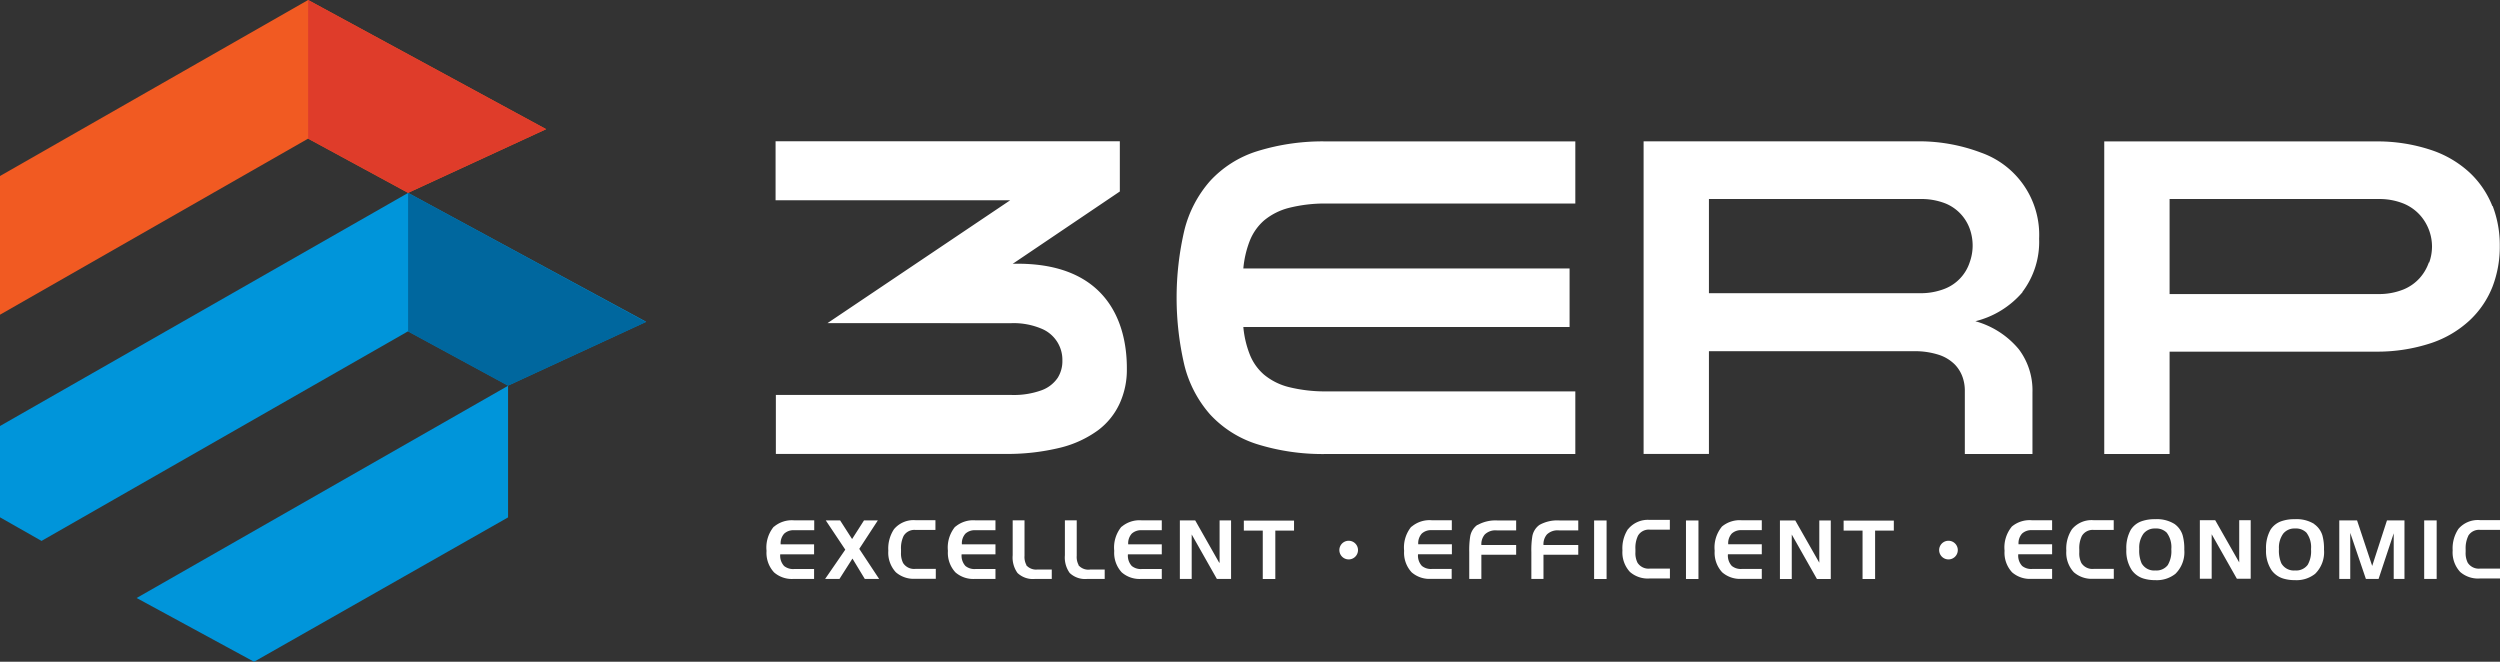
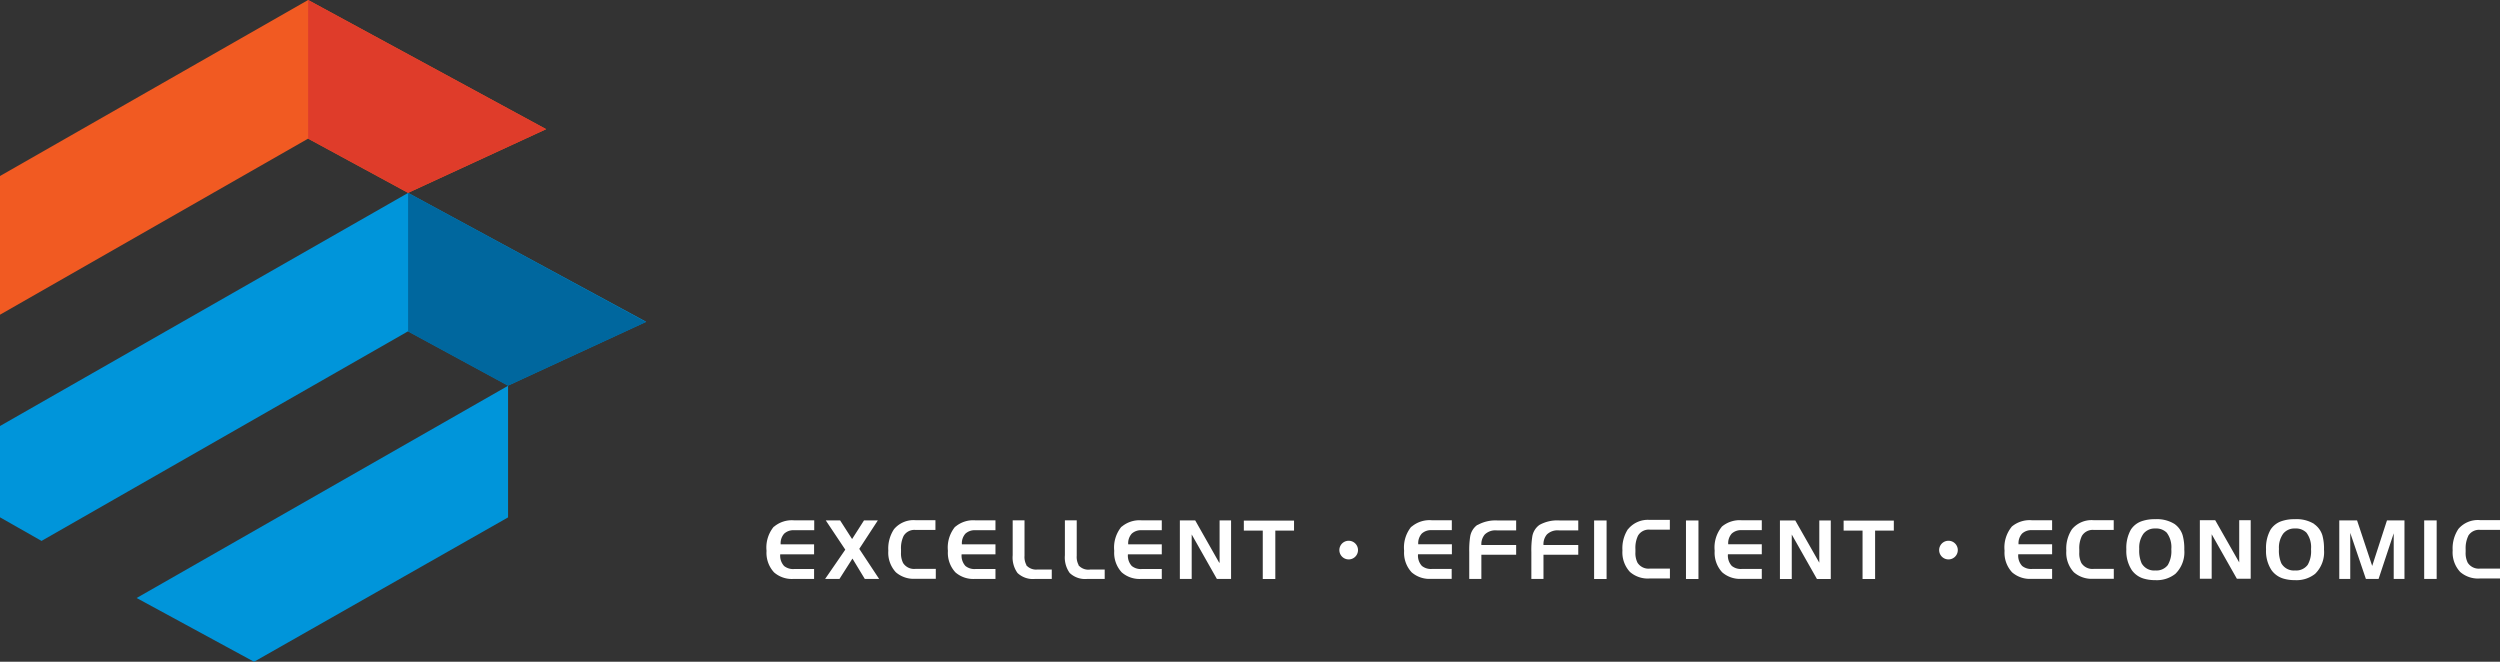
<svg xmlns="http://www.w3.org/2000/svg" id="Layer_1" data-name="Layer 1" viewBox="0 0 348.58 92.27">
  <rect x="0" y="0" width="348.58" height="92.27" fill="#333333" stroke="none" />
  <defs>
    <style>.cls-1{fill:#ffffff;}.cls-2{fill:#0095da;}.cls-2,.cls-3,.cls-4,.cls-5{fill-rule:evenodd;}.cls-3{fill:#00679e;}.cls-4{fill:#f15a22;}.cls-5{fill:#df3c2a;}</style>
  </defs>
  <title>3erp-vector</title>
  <path class="cls-1" d="M311.4,468.21a1.3,1.3,0,1,0,1.3,1.3A1.3,1.3,0,0,0,311.4,468.21Zm-14.57-1.42h2.59v6.75h1.75v-6.75h2.61v-1.39h-7v1.39Zm48.79,6.75h1.74v-8.16h-1.74v8.16ZM338,466a2.49,2.49,0,0,0-1,1.62,12.12,12.12,0,0,0-.13,2.17v3.74h1.69v-3.37h4.85V468.8h-4.85a2.08,2.08,0,0,1,.48-1.47,2.14,2.14,0,0,1,1.65-.57h2.72v-1.38h-2.58A5.12,5.12,0,0,0,338,466Zm-17.87.25a4.58,4.58,0,0,0-1,3.36,4,4,0,0,0,1.05,3,3.78,3.78,0,0,0,2.72.91h2.86v-1.38H323a2,2,0,0,1-1.39-.42,2.1,2.1,0,0,1-.54-1.63h4.72v-1.39H321.1a2,2,0,0,1,.49-1.49,1.91,1.91,0,0,1,1.4-.48h2.79v-1.38H323A3.86,3.86,0,0,0,320.17,466.25Zm9.21-.25a2.49,2.49,0,0,0-1,1.62,12.26,12.26,0,0,0-.13,2.17v3.74h1.69v-3.37h4.85V468.8h-4.85a2.08,2.08,0,0,1,.48-1.47,2.14,2.14,0,0,1,1.65-.57h2.72v-1.38h-2.58A5.13,5.13,0,0,0,329.39,466Zm-36,5.26L290,465.37h-2.14v8.16h1.65v-6.2l3.51,6.2H295v-8.16h-1.6v5.89Zm-13.63-5a4.57,4.57,0,0,0-1,3.36,4,4,0,0,0,1.05,3,3.78,3.78,0,0,0,2.72.91h2.86v-1.38h-2.79a2,2,0,0,1-1.39-.42,2.11,2.11,0,0,1-.54-1.63h4.72v-1.39h-4.68a2,2,0,0,1,.49-1.49,1.91,1.91,0,0,1,1.4-.48h2.79v-1.38h-2.81A3.86,3.86,0,0,0,279.75,466.25Zm-23.19,0a4.57,4.57,0,0,0-1,3.36,4,4,0,0,0,1.05,3,3.79,3.79,0,0,0,2.72.91h2.86v-1.38h-2.79a2,2,0,0,1-1.39-.42,2.11,2.11,0,0,1-.54-1.63h4.72v-1.39h-4.68a2,2,0,0,1,.49-1.49,1.91,1.91,0,0,1,1.4-.48h2.79v-1.38h-2.81A3.86,3.86,0,0,0,256.56,466.25Zm-25.29,0a4.57,4.57,0,0,0-1,3.36,4,4,0,0,0,1.05,3,3.78,3.78,0,0,0,2.72.91h2.86v-1.38h-2.79a2,2,0,0,1-1.39-.42,2.11,2.11,0,0,1-.54-1.63h4.72v-1.39H232.2a2,2,0,0,1,.49-1.49,1.9,1.9,0,0,1,1.4-.48h2.79v-1.38h-2.81A3.86,3.86,0,0,0,231.27,466.25ZM248,466.6a4.88,4.88,0,0,0-.79,3,4,4,0,0,0,1.05,3,3.79,3.79,0,0,0,2.72.91h2.85v-1.38H251a1.82,1.82,0,0,1-1.73-.82,3,3,0,0,1-.29-1.49c0-.1,0-0.24,0-0.4a3.92,3.92,0,0,1,.36-1.88,1.74,1.74,0,0,1,1.65-.84h2.79v-1.36H251A3.56,3.56,0,0,0,248,466.6Zm18.47,5a2.36,2.36,0,0,1-.27-1.29v-4.95h-1.65v4.87a3.7,3.7,0,0,0,.67,2.47,3.11,3.11,0,0,0,2.45.83H270v-1.31h-2A1.81,1.81,0,0,1,266.43,471.6Zm7.28,0a2.36,2.36,0,0,1-.27-1.29v-4.95h-1.65v4.87a3.69,3.69,0,0,0,.67,2.47,3.11,3.11,0,0,0,2.45.83h2.43v-1.31h-2A1.81,1.81,0,0,1,273.71,471.6Zm-28-6.23h-1.93l-1.66,2.6-1.67-2.6h-2l2.72,4.08-2.81,4.08h2l1.81-2.84,1.72,2.84h2l-2.77-4.19Zm166.5,1.23a4.88,4.88,0,0,0-.79,3,4,4,0,0,0,1.05,3,3.78,3.78,0,0,0,2.72.91h2.85v-1.38h-2.79a1.82,1.82,0,0,1-1.73-.82,3,3,0,0,1-.29-1.49c0-.1,0-0.24,0-0.4a3.91,3.91,0,0,1,.36-1.88,1.74,1.74,0,0,1,1.65-.84h2.79v-1.36h-2.81A3.56,3.56,0,0,0,412.25,466.6Zm33.78-.73a4.66,4.66,0,0,0-2.69-.67,5.51,5.51,0,0,0-1.85.27,2.93,2.93,0,0,0-1.55,1.19,5.17,5.17,0,0,0-.63,2.76,4.84,4.84,0,0,0,.77,2.9,3.14,3.14,0,0,0,1.67,1.17,5.5,5.5,0,0,0,1.6.21,4.16,4.16,0,0,0,2.8-.88,4.22,4.22,0,0,0,1.24-3.38,6.87,6.87,0,0,0-.23-2A3,3,0,0,0,446,465.87Zm-0.91,5.69a2,2,0,0,1-1.77.79,2,2,0,0,1-1.91-1,4.41,4.41,0,0,1-.33-2,3.3,3.3,0,0,1,.6-2.14,2,2,0,0,1,1.64-.71,2.06,2.06,0,0,1,1.59.58,3.36,3.36,0,0,1,.64,2.31A3.79,3.79,0,0,1,445.12,471.56Zm-94.76-5a4.88,4.88,0,0,0-.79,3,4,4,0,0,0,1.05,3,3.78,3.78,0,0,0,2.72.91h2.85v-1.38H353.4a1.82,1.82,0,0,1-1.73-.82,3,3,0,0,1-.29-1.49c0-.1,0-0.24,0-0.4a3.91,3.91,0,0,1,.36-1.88,1.74,1.74,0,0,1,1.65-.84h2.79v-1.36h-2.81A3.56,3.56,0,0,0,350.35,466.6Zm85.21,4.67-3.35-5.89h-2.14v8.16h1.65v-6.2l3.51,6.2h1.93v-8.16h-1.6v5.89Zm31.93-3.7a1.74,1.74,0,0,1,1.65-.84h2.79v-1.36h-2.81a3.56,3.56,0,0,0-3,1.23,4.88,4.88,0,0,0-.8,3,4,4,0,0,0,1.05,3,3.78,3.78,0,0,0,2.72.91h2.85v-1.38h-2.79a1.83,1.83,0,0,1-1.73-.82,3,3,0,0,1-.29-1.49c0-.1,0-0.24,0-0.4A3.92,3.92,0,0,1,467.49,467.57Zm-6.14,6h1.74v-8.16h-1.74v8.16Zm-7.25-1.81L452,465.37h-2.48v8.16h1.53v-6.42l2.18,6.42H455l2.11-6.36v6.36h1.5v-8.16h-2.44Zm-27.56-5.85a4.66,4.66,0,0,0-2.69-.67,5.51,5.51,0,0,0-1.85.27,2.94,2.94,0,0,0-1.55,1.19,5.18,5.18,0,0,0-.63,2.76,4.85,4.85,0,0,0,.77,2.9,3.14,3.14,0,0,0,1.67,1.17,5.5,5.5,0,0,0,1.6.21,4.16,4.16,0,0,0,2.8-.88,4.22,4.22,0,0,0,1.24-3.38,6.91,6.91,0,0,0-.23-2A3,3,0,0,0,426.55,465.87Zm-0.91,5.69a2,2,0,0,1-1.77.79,2,2,0,0,1-1.91-1,4.39,4.39,0,0,1-.33-2,3.3,3.3,0,0,1,.6-2.14,2,2,0,0,1,1.64-.71,2.07,2.07,0,0,1,1.59.58,3.36,3.36,0,0,1,.64,2.31A3.78,3.78,0,0,1,425.63,471.56Zm-21.79-5.31a4.58,4.58,0,0,0-1,3.36,4,4,0,0,0,1.05,3,3.78,3.78,0,0,0,2.72.91h2.86v-1.38h-2.79a2,2,0,0,1-1.39-.42,2.1,2.1,0,0,1-.54-1.63h4.72v-1.39h-4.68a2,2,0,0,1,.49-1.49,1.91,1.91,0,0,1,1.4-.48h2.79v-1.38h-2.81A3.86,3.86,0,0,0,403.84,466.25Zm-40.42,0a4.58,4.58,0,0,0-1,3.36,4,4,0,0,0,1.05,3,3.78,3.78,0,0,0,2.72.91H369v-1.38h-2.79a2,2,0,0,1-1.39-.42,2.11,2.11,0,0,1-.54-1.63H369v-1.39h-4.68a2,2,0,0,1,.49-1.49,1.91,1.91,0,0,1,1.4-.48H369v-1.38h-2.81A3.86,3.86,0,0,0,363.42,466.25Zm-5,7.29h1.74v-8.16h-1.74v8.16Zm18.59-2.27-3.35-5.89h-2.14v8.16h1.65v-6.2l3.51,6.2h1.93v-8.16h-1.6v5.89Zm3.44-4.48h2.59v6.75h1.75v-6.75h2.61v-1.39h-7v1.39Zm14.57,1.42a1.3,1.3,0,1,0,1.3,1.3A1.3,1.3,0,0,0,395.06,468.21Z" transform="translate(-123.35 -392.81)" />
-   <path class="cls-1" d="M298.56,413.92a15,15,0,0,0-6.49,4.13,16.35,16.35,0,0,0-3.57,6.82,41.4,41.4,0,0,0,0,18.9,16.35,16.35,0,0,0,3.57,6.82,15.09,15.09,0,0,0,6.49,4.13,30.68,30.68,0,0,0,9.88,1.39H343v-8.73H308.43a21,21,0,0,1-5.34-.59,8.73,8.73,0,0,1-3.48-1.73,7.19,7.19,0,0,1-2-2.82,13.82,13.82,0,0,1-.9-3.84H342.2v-8.16H296.71a14.06,14.06,0,0,1,.9-3.86,7.38,7.38,0,0,1,2-2.84,8.88,8.88,0,0,1,3.48-1.75,20.58,20.58,0,0,1,5.34-.6H343v-8.66H308.43A30.7,30.7,0,0,0,298.56,413.92Zm-34,15.67,14.93-10.08,0-7h-48v8.22h32.72l-25.49,17.14H264.4a10,10,0,0,1,4.22.79,4.69,4.69,0,0,1,2.86,4.44,4.36,4.36,0,0,1-.64,2.37,4.62,4.62,0,0,1-2.22,1.74,11.32,11.32,0,0,1-4.22.67H231.53v8.22h31.92a30.93,30.93,0,0,0,7.74-.87,15,15,0,0,0,5.28-2.44,9.73,9.73,0,0,0,3-3.73,11.24,11.24,0,0,0,1-4.75C280.52,437.32,277.28,429.3,264.59,429.59Zm140.77,3.94a11.58,11.58,0,0,0,2.34-7.43,12.15,12.15,0,0,0-8.08-12,24.45,24.45,0,0,0-9.25-1.58H352.52v43.58h9.11V441.78h28.54a10.86,10.86,0,0,1,3.57.52,5.6,5.6,0,0,1,2.18,1.34,4.87,4.87,0,0,1,1.09,1.79,5.72,5.72,0,0,1,.3,1.89v8.79h9.43v-8.6a9.52,9.52,0,0,0-1.9-6,12.06,12.06,0,0,0-6.06-3.91A12.64,12.64,0,0,0,405.36,433.54ZM398,429.35a5.94,5.94,0,0,1-3.46,3.71,9.1,9.1,0,0,1-3.52.63H361.63V420.56h29.44a9.15,9.15,0,0,1,3.52.61,6,6,0,0,1,2.25,1.59,6.06,6.06,0,0,1,1.21,2.11,7,7,0,0,1,.35,2.24A6.88,6.88,0,0,1,398,429.35Zm72.86-7.82a12.85,12.85,0,0,0-3.16-4.65,14.72,14.72,0,0,0-5.42-3.17,23.66,23.66,0,0,0-7.79-1.18H416.75v43.58h9.11V441.84h28.67a23.93,23.93,0,0,0,7.79-1.19,14.77,14.77,0,0,0,5.42-3.21,12.92,12.92,0,0,0,3.16-4.69,15.53,15.53,0,0,0,1-5.63A15.29,15.29,0,0,0,470.91,421.54Zm-8.85,7.87a6.42,6.42,0,0,1-1.25,2.15,6.2,6.2,0,0,1-2.29,1.62,9.09,9.09,0,0,1-3.54.64H425.86V420.56H455a9,9,0,0,1,3.5.64,6.36,6.36,0,0,1,2.3,1.63,6.61,6.61,0,0,1,1.65,4.37A6.73,6.73,0,0,1,462.06,429.41Z" transform="translate(-123.35 -392.81)" />
  <path class="cls-2" d="M158.77,485.08l35.42-20.13V446.6l-51.79,29.59Zm21.48-65.37-56.9,32.5v12.73l5.79,3.29L180.25,439l13.94,7.56,19.25-8.89Z" transform="translate(-123.35 -392.81)" />
  <polygon class="cls-3" points="56.9 46.23 70.83 53.79 90.08 44.9 56.9 26.89 56.9 46.23" />
  <polygon class="cls-4" points="0 24.54 0 43.88 42.96 19.33 56.9 26.89 76.15 18.01 42.96 0 0 24.54" />
  <polygon class="cls-5" points="42.96 19.33 56.9 26.89 76.15 18.01 42.96 0 42.96 19.33" />
</svg>